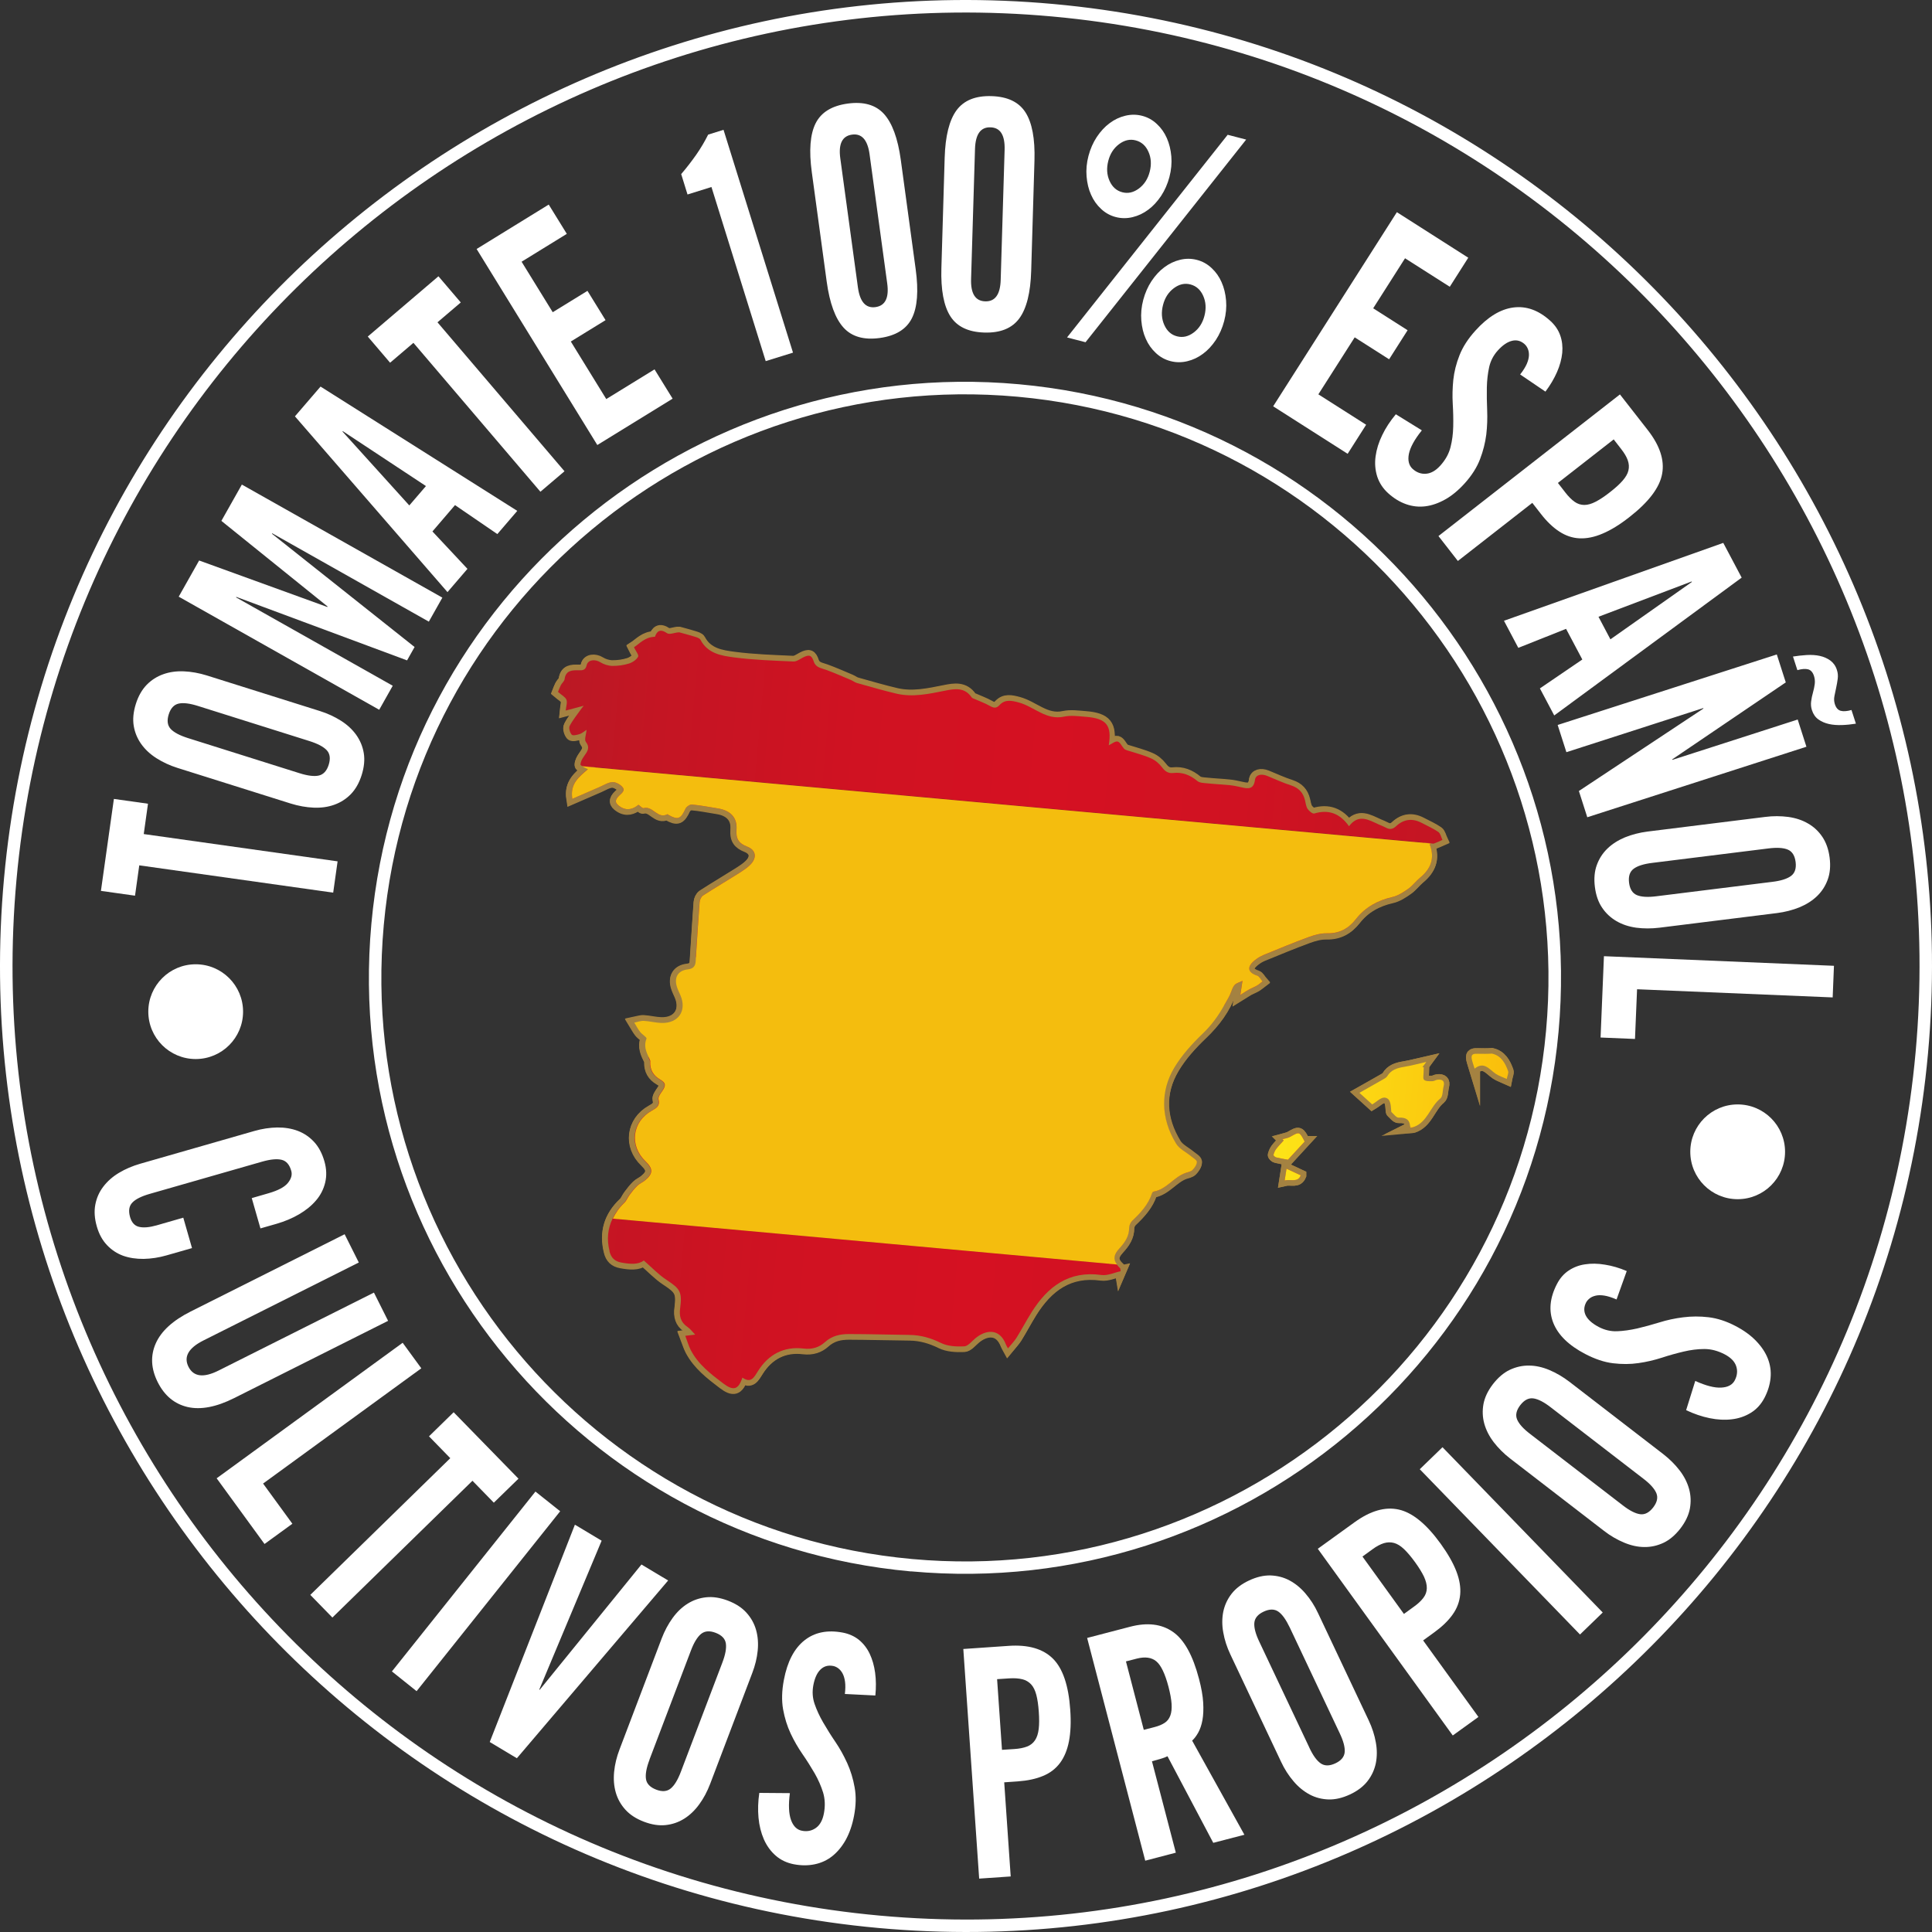
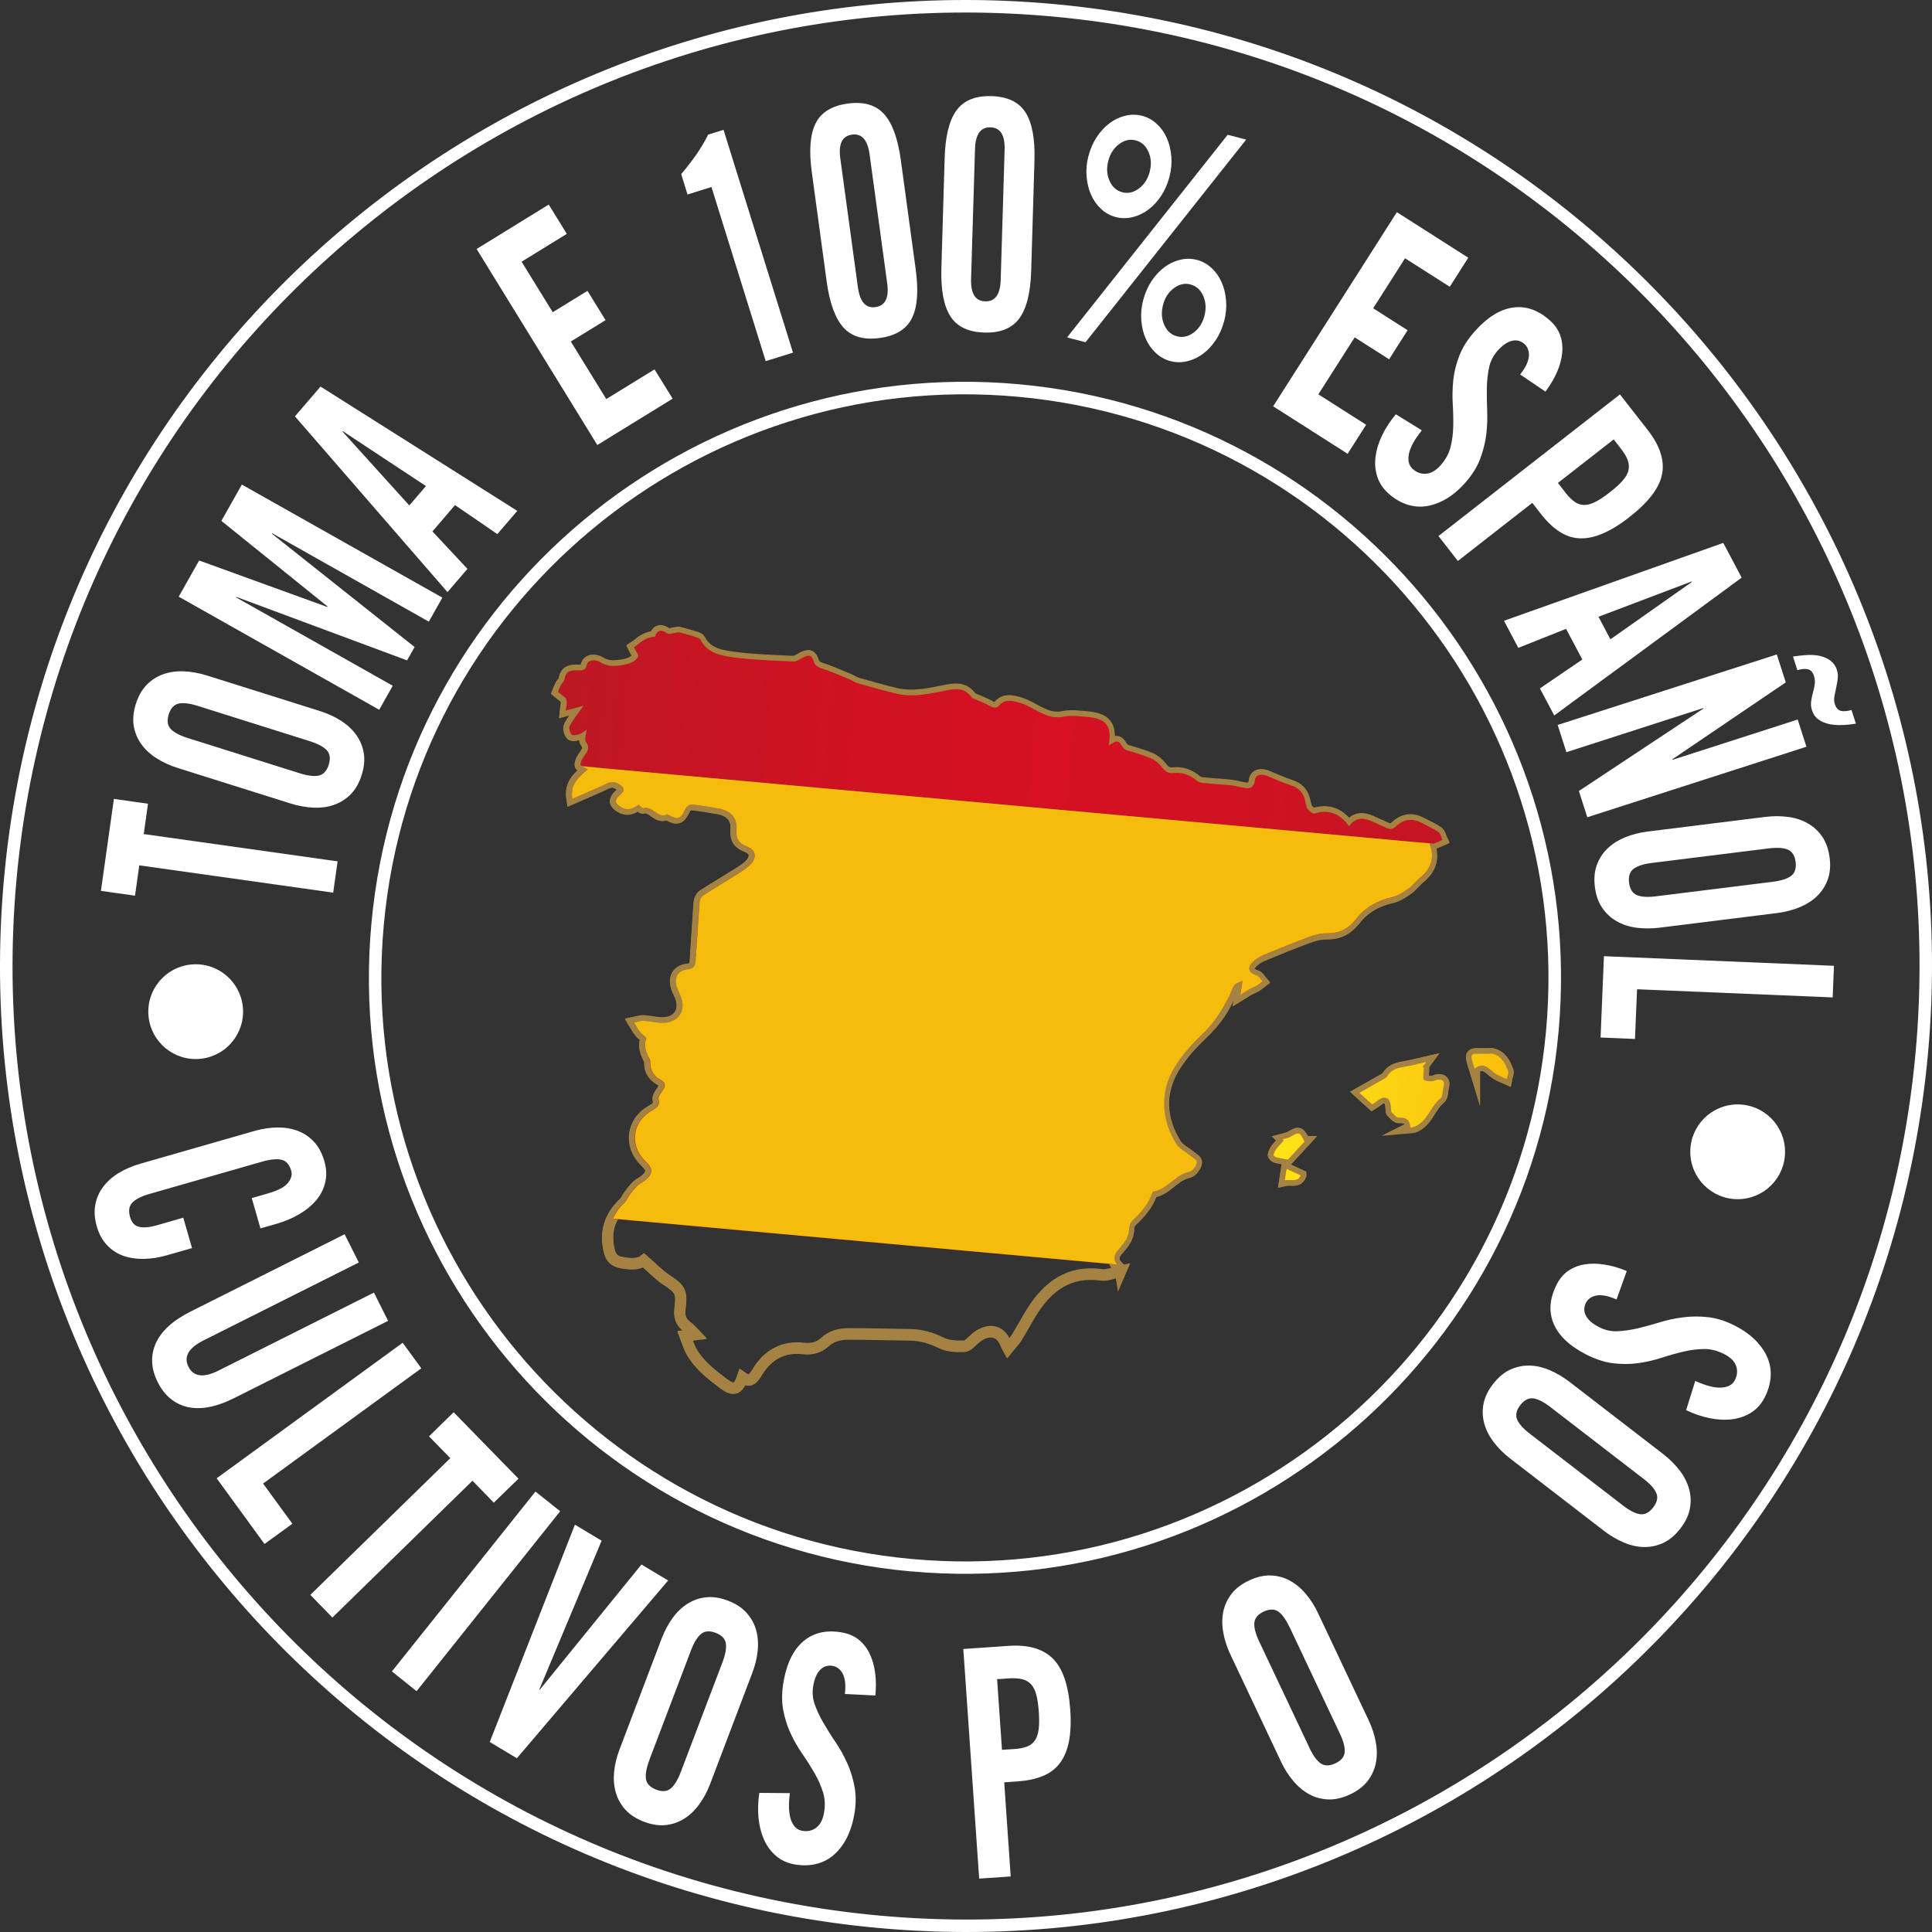
<svg xmlns="http://www.w3.org/2000/svg" xmlns:xlink="http://www.w3.org/1999/xlink" id="Capa_2" viewBox="0 0 241.39 241.39">
  <rect x="0" y="0" width="241.39" height="241.39" fill="#333333" stroke="none" />
  <defs>
    <style>
      .cls-1 {
        fill: #fff;
      }

      .cls-2 {
        fill: url(#Degradado_sin_nombre_3-3);
      }

      .cls-3 {
        fill: none;
        stroke: #a48241;
        stroke-miterlimit: 10;
        stroke-width: 1.38px;
      }

      .cls-4 {
        fill: url(#Degradado_sin_nombre_2-4);
      }

      .cls-5 {
        fill: url(#Degradado_sin_nombre_3-5);
      }

      .cls-6 {
        fill: url(#Degradado_sin_nombre_3-2);
      }

      .cls-7 {
        fill: url(#Degradado_sin_nombre_2);
      }

      .cls-8 {
        fill: url(#Degradado_sin_nombre_3-6);
      }

      .cls-9 {
        fill: url(#Degradado_sin_nombre_2-5);
      }

      .cls-10 {
        fill: url(#Degradado_sin_nombre_3);
      }

      .cls-11 {
        fill: url(#Degradado_sin_nombre_3-7);
      }

      .cls-12 {
        fill: url(#Degradado_sin_nombre_2-3);
      }

      .cls-13 {
        fill: url(#Degradado_sin_nombre_3-4);
      }

      .cls-14 {
        fill: url(#Degradado_sin_nombre_2-2);
      }

      .cls-15 {
        fill: #f4bd0e;
      }
    </style>
    <linearGradient id="Degradado_sin_nombre_3" data-name="Degradado sin nombre 3" x1="24.09" y1="106.26" x2="165.08" y2="106.26" gradientTransform="translate(47 -22.2) rotate(5.19)" gradientUnits="userSpaceOnUse">
      <stop offset="0" stop-color="#b41b25" />
      <stop offset=".15" stop-color="#c41523" />
      <stop offset=".33" stop-color="#d01222" />
      <stop offset=".5" stop-color="#d51122" />
      <stop offset=".67" stop-color="#d01222" />
      <stop offset=".85" stop-color="#c41523" />
      <stop offset="1" stop-color="#b41b25" />
    </linearGradient>
    <linearGradient id="Degradado_sin_nombre_3-2" data-name="Degradado sin nombre 3" x1="20.46" y1="180.95" x2="161.46" y2="180.95" xlink:href="#Degradado_sin_nombre_3" />
    <linearGradient id="Degradado_sin_nombre_3-3" data-name="Degradado sin nombre 3" x1="24.09" y1="126.37" x2="165.08" y2="126.37" xlink:href="#Degradado_sin_nombre_3" />
    <linearGradient id="Degradado_sin_nombre_3-4" data-name="Degradado sin nombre 3" x1="20.46" y1="160.84" x2="161.46" y2="160.84" xlink:href="#Degradado_sin_nombre_3" />
    <linearGradient id="Degradado_sin_nombre_2" data-name="Degradado sin nombre 2" x1="22.81" y1="146.48" x2="163.81" y2="146.48" gradientTransform="translate(47 -22.2) rotate(5.19)" gradientUnits="userSpaceOnUse">
      <stop offset="0" stop-color="#ffcc07" />
      <stop offset=".31" stop-color="#f9b006" />
      <stop offset=".55" stop-color="#fcda14" />
      <stop offset=".67" stop-color="#feeb1a" />
      <stop offset=".76" stop-color="#fde016" />
      <stop offset=".91" stop-color="#fac40d" />
      <stop offset="1" stop-color="#f9b006" />
    </linearGradient>
    <linearGradient id="Degradado_sin_nombre_3-5" data-name="Degradado sin nombre 3" x1="20.46" y1="150.65" x2="161.46" y2="150.65" xlink:href="#Degradado_sin_nombre_3" />
    <linearGradient id="Degradado_sin_nombre_2-2" data-name="Degradado sin nombre 2" x1="22.81" y1="150.65" x2="163.81" y2="150.65" xlink:href="#Degradado_sin_nombre_2" />
    <linearGradient id="Degradado_sin_nombre_2-3" data-name="Degradado sin nombre 2" x1="22.81" y1="142.08" x2="163.81" y2="142.08" xlink:href="#Degradado_sin_nombre_2" />
    <linearGradient id="Degradado_sin_nombre_3-6" data-name="Degradado sin nombre 3" x1="20.46" y1="154.4" x2="161.46" y2="154.4" xlink:href="#Degradado_sin_nombre_3" />
    <linearGradient id="Degradado_sin_nombre_2-4" data-name="Degradado sin nombre 2" x1="22.81" y1="154.4" x2="163.81" y2="154.4" xlink:href="#Degradado_sin_nombre_2" />
    <linearGradient id="Degradado_sin_nombre_3-7" data-name="Degradado sin nombre 3" x1="20.46" y1="157.98" x2="161.46" y2="157.98" xlink:href="#Degradado_sin_nombre_3" />
    <linearGradient id="Degradado_sin_nombre_2-5" data-name="Degradado sin nombre 2" x1="22.81" y1="157.98" x2="163.81" y2="157.98" xlink:href="#Degradado_sin_nombre_2" />
  </defs>
  <g id="Capa_1-2" data-name="Capa_1">
    <g>
      <circle class="cls-1" cx="24.45" cy="126.4" r="5.92" />
      <circle class="cls-1" cx="217.11" cy="143.91" r="5.92" />
      <path class="cls-1" d="M113.82,196.34c-40.89-3.72-71.14-40.01-67.42-80.91,3.72-40.89,40.01-71.14,80.91-67.42,40.89,3.72,71.14,40.01,67.42,80.9-3.72,40.89-40.01,71.14-80.9,67.42ZM127.16,49.57c-40.04-3.64-75.57,25.97-79.21,66.01-3.64,40.04,25.97,75.57,66.01,79.21,40.04,3.64,75.57-25.97,79.21-66.01,3.64-40.04-25.97-75.57-66.01-79.21Z" />
      <path class="cls-1" d="M109.77,240.89C43.49,234.87-5.52,176.05.5,109.77,6.53,43.49,65.35-5.52,131.62.5c66.28,6.03,115.29,64.85,109.27,131.12-6.03,66.28-64.85,115.29-131.12,109.27ZM131.48,2.06C66.06-3.89,8,44.49,2.06,109.91c-5.95,65.42,42.44,123.48,107.85,129.43,65.42,5.95,123.48-42.44,129.43-107.85C245.28,66.06,196.9,8,131.48,2.06Z" />
      <g>
        <path class="cls-1" d="M17.4,108.12l-.53,3.79-4.26-.6,1.62-11.49,4.26.6-.53,3.79,24.22,3.41-.55,3.91-24.22-3.41Z" />
        <path class="cls-1" d="M22.19,95.95c-.96-.3-1.84-.71-2.63-1.21-.79-.5-1.42-1.09-1.91-1.77-.48-.68-.8-1.43-.94-2.27-.14-.83-.05-1.75.26-2.74.31-.99.77-1.79,1.36-2.4.59-.6,1.28-1.04,2.07-1.32.78-.28,1.64-.4,2.58-.36.93.04,1.88.21,2.85.51l14.14,4.45c.96.3,1.84.71,2.63,1.21.79.5,1.42,1.09,1.91,1.77.48.68.8,1.43.94,2.27.14.83.05,1.75-.26,2.74-.31.99-.77,1.79-1.36,2.4-.59.6-1.28,1.04-2.07,1.32-.78.28-1.64.4-2.58.36-.93-.04-1.88-.21-2.85-.51l-14.14-4.45ZM37.4,96.6c1.04.33,1.85.43,2.43.3.58-.13,1-.58,1.24-1.35.24-.77.16-1.37-.24-1.81-.41-.44-1.13-.82-2.17-1.15l-13.91-4.38c-1.04-.33-1.85-.43-2.43-.3-.58.13-1,.58-1.24,1.35-.24.77-.16,1.37.24,1.81.41.44,1.13.82,2.17,1.15l13.91,4.38Z" />
        <path class="cls-1" d="M30.21,60.54l25.06,14.13-1.69,3-19.57-11.04-.03.06,17.82,14.15-.94,1.67-21.33-7.93-.03.06,19.57,11.04-1.69,3-25.05-14.13,2.55-4.52,16.02,5.81.03-.06-13.27-10.7,2.55-4.52Z" />
        <path class="cls-1" d="M58.4,71.08l-2.49,2.9-19.06-21.96,3.2-3.72,24.58,15.53-2.49,2.9-5.29-3.62-2.82,3.29,4.38,4.68ZM51.14,63.15l2.08-2.42-10.39-6.86-.04.05,8.35,9.23Z" />
-         <path class="cls-1" d="M51.65,42.84l-2.91,2.48-2.79-3.27,8.83-7.53,2.79,3.27-2.91,2.48,15.87,18.61-3.01,2.56-15.87-18.61Z" />
        <path class="cls-1" d="M74.63,55.6l-15.08-24.49,9.01-5.55,2.26,3.66-5.65,3.48,3.89,6.31,4.34-2.67,2.26,3.66-4.34,2.67,4.43,7.19,6.03-3.71,2.26,3.66-9.39,5.78Z" />
        <path class="cls-1" d="M88.88,23.37l-2.98.93-.79-2.55c.69-.8,1.31-1.61,1.88-2.42.57-.82,1.06-1.65,1.49-2.51l1.92-.6,8.68,27.84-3.41,1.06-6.78-21.76Z" />
        <path class="cls-1" d="M101.43,21.52c-.37-2.71-.21-4.75.48-6.12.69-1.37,2.03-2.19,4.01-2.46,1.98-.27,3.49.16,4.52,1.29,1.03,1.13,1.74,3.05,2.11,5.76l1.86,13.66c.37,2.71.21,4.75-.48,6.12-.69,1.37-2.03,2.19-4.01,2.46-1.98.27-3.49-.16-4.52-1.29-1.03-1.13-1.74-3.05-2.11-5.76l-1.86-13.66ZM108.65,19.29c-.25-1.82-.98-2.64-2.2-2.47-1.22.17-1.71,1.16-1.46,2.97l2.2,16.11c.25,1.82.98,2.64,2.2,2.47,1.22-.17,1.71-1.16,1.46-2.97l-2.2-16.1Z" />
        <path class="cls-1" d="M118.03,19.72c.08-2.73.58-4.72,1.49-5.95.91-1.23,2.36-1.82,4.36-1.76,2,.06,3.41.73,4.24,2.02.83,1.29,1.21,3.3,1.13,6.03l-.41,13.78c-.08,2.73-.58,4.72-1.49,5.95-.91,1.23-2.36,1.82-4.36,1.76-2-.06-3.41-.73-4.24-2.02-.83-1.29-1.21-3.3-1.13-6.03l.41-13.78ZM125.52,18.71c.05-1.83-.53-2.77-1.77-2.8-1.23-.04-1.87.86-1.93,2.69l-.49,16.25c-.06,1.83.53,2.77,1.77,2.8,1.23.04,1.88-.86,1.93-2.69l.49-16.25Z" />
        <path class="cls-1" d="M155.7,17.44l-20.07,25.32-2.31-.6,20.07-25.32,2.31.6ZM136,19.47c.23-.87.58-1.66,1.04-2.36.47-.7,1-1.28,1.6-1.72.6-.45,1.25-.76,1.96-.93s1.41-.17,2.1.01c.7.18,1.31.52,1.84,1.02.53.49.95,1.08,1.25,1.77.3.68.49,1.45.56,2.29.07.84-.01,1.7-.24,2.57-.23.87-.58,1.66-1.04,2.36-.47.7-1,1.28-1.6,1.72-.6.45-1.25.76-1.96.93-.7.17-1.41.17-2.1-.01-.7-.18-1.31-.52-1.84-1.02-.53-.49-.95-1.08-1.25-1.77-.31-.68-.49-1.45-.56-2.29-.07-.84.01-1.7.24-2.57ZM138.47,20.11c-.23.9-.18,1.73.16,2.49.34.76.87,1.23,1.59,1.42.72.19,1.41.03,2.08-.47.67-.5,1.12-1.2,1.35-2.1.23-.9.18-1.73-.16-2.49-.34-.76-.87-1.23-1.59-1.42-.72-.19-1.41-.03-2.08.47-.67.5-1.12,1.2-1.35,2.1ZM142.84,37.47c.23-.87.58-1.66,1.04-2.36.47-.7,1-1.28,1.6-1.72.6-.45,1.25-.76,1.96-.93.7-.17,1.4-.17,2.1.01.7.18,1.31.52,1.84,1.02.53.49.95,1.08,1.25,1.77.3.68.49,1.44.56,2.29.07.84-.01,1.7-.24,2.57-.23.87-.58,1.66-1.04,2.36-.47.7-1,1.28-1.6,1.72-.6.45-1.25.76-1.96.93-.7.17-1.41.17-2.1-.01-.7-.18-1.31-.52-1.84-1.02-.53-.49-.95-1.08-1.25-1.77-.31-.68-.49-1.45-.56-2.29-.07-.84.01-1.7.24-2.57ZM145.31,38.11c-.23.9-.18,1.73.16,2.49.34.76.87,1.24,1.59,1.42.72.19,1.41.03,2.08-.47.67-.5,1.12-1.2,1.35-2.1.23-.9.18-1.73-.16-2.49-.34-.76-.87-1.23-1.59-1.42-.72-.19-1.41-.03-2.08.47-.67.5-1.12,1.2-1.35,2.1Z" />
        <path class="cls-1" d="M159.07,50.77l15.46-24.26,8.92,5.69-2.31,3.63-5.59-3.56-3.98,6.25,4.3,2.74-2.31,3.63-4.3-2.74-4.54,7.12,5.97,3.8-2.31,3.63-9.3-5.93Z" />
        <path class="cls-1" d="M189.93,46.79c.38-.48.65-.92.83-1.32.17-.4.26-.75.27-1.07.01-.31-.04-.59-.14-.82-.1-.24-.23-.42-.39-.57-.47-.43-1-.57-1.58-.43-.58.14-1.17.54-1.78,1.21-.55.61-.91,1.31-1.08,2.08-.17.78-.27,1.62-.29,2.53-.02.91,0,1.86.04,2.86s.01,2-.11,3.03c-.13,1.03-.39,2.06-.78,3.08-.39,1.02-1.02,2.02-1.89,2.99-.8.89-1.62,1.57-2.46,2.04-.84.47-1.67.76-2.49.86-.82.1-1.62.01-2.41-.27-.79-.28-1.52-.73-2.2-1.34-.68-.61-1.14-1.32-1.4-2.12-.25-.8-.32-1.64-.2-2.51.12-.88.39-1.76.83-2.66.43-.9,1-1.76,1.7-2.6l3.25,2.01c-.92,1.14-1.45,2.12-1.62,2.94-.16.82,0,1.44.46,1.87.51.46,1.07.66,1.69.61.62-.05,1.21-.39,1.78-1.02.64-.71,1.06-1.47,1.27-2.29.21-.82.32-1.68.34-2.59.02-.91,0-1.86-.06-2.84-.06-.98-.03-1.98.07-2.99.11-1.01.36-2.03.77-3.06.4-1.03,1.06-2.06,1.99-3.09,1.55-1.72,3.13-2.68,4.74-2.89,1.62-.21,3.15.34,4.6,1.65.6.54,1.02,1.15,1.26,1.84.24.68.32,1.41.25,2.18-.08.77-.29,1.57-.65,2.39-.36.82-.84,1.64-1.45,2.45l-3.14-2.13Z" />
        <path class="cls-1" d="M179.72,66.98l22.68-17.7,3.49,4.47c1.5,1.93,2.1,3.75,1.78,5.46-.31,1.71-1.67,3.51-4.08,5.39-1.21.95-2.33,1.64-3.36,2.07-1.02.44-1.98.63-2.88.59-.89-.04-1.74-.33-2.53-.85-.8-.52-1.57-1.26-2.31-2.22l-1.06-1.36-9.3,7.26-2.43-3.12ZM194.65,60.34l.94,1.21c.39.5.77.88,1.15,1.15.37.26.78.39,1.21.39.44,0,.91-.14,1.43-.41.52-.27,1.11-.66,1.78-1.19.67-.52,1.2-1,1.58-1.44.38-.44.63-.86.72-1.27.1-.41.07-.84-.08-1.27-.15-.43-.43-.9-.82-1.4l-.94-1.21-6.97,5.44Z" />
        <path class="cls-1" d="M189.7,80.94l-1.79-3.38,27.4-9.73,2.3,4.34-23.42,17.22-1.79-3.38,5.3-3.61-2.03-3.83-5.96,2.37ZM199.72,77.06l1.49,2.82,10.18-7.17-.03-.06-11.64,4.41Z" />
        <path class="cls-1" d="M194.62,90.58l27.38-8.81,1.12,3.49-14.19,9.62.02.06,15.66-5.04,1.09,3.4-27.38,8.81-1.05-3.28,15.56-10.3-.02-.06-17.1,5.51-1.09-3.4ZM231.86,90.42c-.56.09-1.13.15-1.72.17-.59.02-1.14-.02-1.63-.13-.49-.11-.93-.3-1.31-.57-.38-.27-.65-.66-.81-1.16-.12-.36-.15-.73-.1-1.1.05-.37.12-.74.23-1.11.1-.37.18-.72.22-1.06.04-.34.01-.67-.09-.99-.15-.47-.39-.74-.73-.84-.34-.09-.79-.06-1.35.1l-.55-1.7c.56-.09,1.13-.15,1.72-.19.59-.03,1.13,0,1.63.11.5.11.93.3,1.32.58.38.28.66.67.82,1.18.12.36.15.73.1,1.1-.05.37-.11.74-.19,1.1-.08.36-.15.71-.22,1.06-.07.35-.05.68.05,1,.15.47.39.74.73.84.34.09.79.06,1.35-.1l.55,1.7Z" />
        <path class="cls-1" d="M220.54,102.07c1-.13,1.97-.12,2.89,0,.93.13,1.75.4,2.47.82.72.41,1.32.97,1.79,1.67.47.7.78,1.57.91,2.6.13,1.03.05,1.95-.24,2.74-.29.8-.73,1.48-1.33,2.06-.6.58-1.33,1.04-2.19,1.4-.87.35-1.8.59-2.8.72l-14.71,1.83c-1,.12-1.97.12-2.89,0-.93-.13-1.75-.4-2.47-.82s-1.32-.97-1.79-1.67c-.48-.7-.78-1.57-.91-2.6-.13-1.03-.05-1.95.24-2.74.29-.8.73-1.48,1.33-2.06.6-.58,1.33-1.04,2.19-1.4.87-.35,1.8-.59,2.8-.72l14.71-1.83ZM206.45,107.81c-1.08.13-1.86.38-2.34.74-.48.36-.67.94-.57,1.74.1.8.43,1.32.98,1.55.55.23,1.37.28,2.45.14l14.47-1.8c1.08-.13,1.86-.38,2.34-.74s.67-.94.57-1.74c-.1-.8-.43-1.32-.98-1.55-.55-.23-1.37-.28-2.45-.14l-14.47,1.8Z" />
        <path class="cls-1" d="M200.4,119.47l28.74,1.2-.16,3.95-24.44-1.02-.26,6.21-4.3-.18.42-10.16Z" />
      </g>
      <g>
        <path class="cls-1" d="M31.44,149.7l2.14-.62c1.17-.34,1.97-.76,2.39-1.28.42-.52.56-1.02.42-1.51-.22-.78-.62-1.24-1.2-1.38-.58-.14-1.39-.07-2.44.23l-14.02,4.02c-1.05.3-1.78.66-2.19,1.09-.42.43-.51,1.03-.29,1.81.2.69.58,1.11,1.14,1.23.56.13,1.29.06,2.18-.19l3.33-.96,1.09,3.8-3.18.91c-.97.28-1.92.42-2.86.44-.94.01-1.79-.12-2.56-.39-.77-.28-1.44-.72-2.02-1.33-.58-.61-1-1.38-1.27-2.32-.29-1-.35-1.92-.19-2.75.16-.83.49-1.58,1-2.24.5-.66,1.15-1.24,1.95-1.72.8-.48,1.69-.86,2.66-1.14l14.25-4.09c.97-.28,1.92-.42,2.86-.44.93-.01,1.79.13,2.57.42.78.3,1.45.75,2.03,1.37s1.01,1.43,1.3,2.43c.27.94.3,1.82.1,2.66-.2.83-.58,1.58-1.14,2.23-.56.66-1.26,1.23-2.11,1.73-.85.5-1.79.89-2.81,1.19l-2.03.58-1.09-3.8Z" />
        <path class="cls-1" d="M43.06,154.21l1.77,3.53-19.41,9.74c-1.87.94-2.5,2.04-1.87,3.29.63,1.25,1.88,1.41,3.76.47l19.41-9.74,1.77,3.53-19.23,9.65c-2.23,1.12-4.17,1.49-5.81,1.12-1.64-.38-2.89-1.41-3.74-3.1-.85-1.69-.93-3.31-.25-4.85.68-1.54,2.14-2.87,4.37-3.99l19.23-9.65Z" />
        <path class="cls-1" d="M27.06,184.71l23.25-16.94,2.33,3.19-19.77,14.4,3.66,5.02-3.48,2.53-5.99-8.22Z" />
        <path class="cls-1" d="M56.27,182.2l-2.67-2.74,3.08-3.01,8.1,8.3-3.08,3-2.67-2.74-17.5,17.09-2.76-2.83,17.5-17.09Z" />
        <path class="cls-1" d="M48.96,208.84l17.94-22.48,3.09,2.46-17.94,22.48-3.09-2.47Z" />
        <path class="cls-1" d="M80.14,195.47l3.34,2-18.9,22.21-3.39-2.03,10.64-27.15,3.34,2-7.79,18.6.05.03,12.71-15.65Z" />
-         <path class="cls-1" d="M82.67,204.72c.36-.94.81-1.79,1.36-2.55.55-.76,1.17-1.36,1.88-1.8.7-.44,1.47-.71,2.32-.8.84-.09,1.75.05,2.72.42.97.37,1.74.87,2.31,1.5.57.63.97,1.34,1.2,2.14.23.8.3,1.66.21,2.59-.09.93-.32,1.87-.68,2.81l-5.26,13.85c-.36.94-.81,1.8-1.36,2.55-.55.76-1.18,1.36-1.88,1.8-.7.44-1.47.71-2.32.8-.84.09-1.75-.05-2.72-.42-.97-.37-1.74-.87-2.31-1.5-.57-.63-.97-1.34-1.2-2.14-.23-.8-.3-1.66-.21-2.59.09-.93.32-1.87.68-2.81l5.26-13.85ZM81.15,219.87c-.39,1.02-.53,1.82-.44,2.41.09.59.52,1.03,1.27,1.32.75.29,1.36.24,1.82-.14.46-.38.89-1.08,1.27-2.09l5.18-13.63c.39-1.02.53-1.82.44-2.41-.09-.59-.52-1.03-1.27-1.32-.76-.29-1.36-.24-1.83.14-.46.38-.89,1.08-1.27,2.09l-5.18,13.63Z" />
+         <path class="cls-1" d="M82.67,204.72c.36-.94.81-1.79,1.36-2.55.55-.76,1.17-1.36,1.88-1.8.7-.44,1.47-.71,2.32-.8.84-.09,1.75.05,2.72.42.97.37,1.74.87,2.31,1.5.57.63.97,1.34,1.2,2.14.23.8.3,1.66.21,2.59-.09.93-.32,1.87-.68,2.81l-5.26,13.85c-.36.94-.81,1.8-1.36,2.55-.55.76-1.18,1.36-1.88,1.8-.7.44-1.47.71-2.32.8-.84.09-1.75-.05-2.72-.42-.97-.37-1.74-.87-2.31-1.5-.57-.63-.97-1.34-1.2-2.14-.23-.8-.3-1.66-.21-2.59.09-.93.32-1.87.68-2.81ZM81.15,219.87c-.39,1.02-.53,1.82-.44,2.41.09.59.52,1.03,1.27,1.32.75.29,1.36.24,1.82-.14.46-.38.89-1.08,1.27-2.09l5.18-13.63c.39-1.02.53-1.82.44-2.41-.09-.59-.52-1.03-1.27-1.32-.76-.29-1.36-.24-1.83.14-.46.38-.89,1.08-1.27,2.09l-5.18,13.63Z" />
        <path class="cls-1" d="M105.56,211.67c.07-.61.08-1.13.02-1.56s-.17-.78-.32-1.05c-.15-.27-.34-.48-.54-.63-.21-.15-.42-.24-.63-.28-.63-.12-1.15.03-1.58.45-.43.42-.72,1.07-.89,1.96-.15.81-.1,1.59.16,2.34.26.75.61,1.52,1.07,2.31.46.79.96,1.6,1.52,2.42.56.82,1.05,1.71,1.48,2.65.43.95.74,1.96.93,3.04.2,1.08.17,2.26-.07,3.53-.22,1.17-.57,2.18-1.04,3.03-.47.84-1.04,1.52-1.68,2.03s-1.38.85-2.2,1.02c-.82.17-1.68.17-2.58,0-.9-.17-1.66-.53-2.29-1.08-.63-.55-1.12-1.23-1.48-2.04-.35-.81-.58-1.71-.67-2.7-.09-.99-.06-2.02.1-3.1l3.82.03c-.19,1.45-.14,2.57.14,3.35.28.78.74,1.23,1.37,1.35.67.13,1.25,0,1.75-.36.5-.36.83-.96.99-1.8.18-.94.14-1.81-.1-2.62-.25-.8-.6-1.6-1.05-2.39-.46-.79-.96-1.59-1.52-2.4-.56-.81-1.06-1.67-1.49-2.59-.43-.92-.74-1.92-.94-3.02-.19-1.09-.16-2.31.1-3.67.43-2.27,1.28-3.91,2.56-4.93s2.87-1.34,4.79-.98c.79.15,1.47.46,2.03.91.56.46,1.01,1.04,1.34,1.73.33.7.56,1.49.68,2.38.12.89.13,1.84.03,2.84l-3.79-.19Z" />
        <path class="cls-1" d="M122.34,234.72l-1.98-28.69,5.66-.39c2.44-.17,4.28.36,5.52,1.58,1.24,1.22,1.97,3.35,2.18,6.4.11,1.54.05,2.85-.16,3.94-.21,1.09-.59,2-1.12,2.71-.54.72-1.24,1.26-2.12,1.62-.88.37-1.92.59-3.13.68l-1.72.12.81,11.76-3.94.27ZM125.2,218.63l1.53-.1c.64-.04,1.17-.15,1.59-.31s.76-.43,1-.79c.24-.36.39-.83.46-1.41.07-.58.07-1.29.01-2.14-.06-.85-.16-1.55-.31-2.12-.15-.56-.36-1-.65-1.31-.29-.31-.65-.53-1.1-.64s-.99-.15-1.62-.11l-1.53.1.61,8.82Z" />
-         <path class="cls-1" d="M146.91,231.48l-3.82,1-7.26-27.83,5.37-1.4c2.14-.56,3.92-.35,5.33.63,1.42.97,2.51,2.94,3.28,5.89.3,1.13.47,2.12.52,2.95.05.84.02,1.56-.09,2.18-.11.62-.29,1.14-.52,1.56s-.49.76-.77,1.02l6.53,11.76-3.89,1.01-5.72-10.82c-.23.12-.53.23-.88.33-.36.11-.71.21-1.06.3l2.98,11.41ZM142.91,216.13l1.36-.35c.51-.13.93-.31,1.26-.53.33-.22.56-.53.7-.92.14-.39.19-.88.15-1.46-.04-.58-.17-1.28-.38-2.1-.43-1.64-.94-2.71-1.53-3.2-.59-.49-1.4-.6-2.43-.34l-1.36.35,2.23,8.56Z" />
        <path class="cls-1" d="M153.73,206.72c-.43-.91-.73-1.83-.89-2.75-.17-.92-.16-1.79,0-2.6.17-.81.51-1.56,1.03-2.23.52-.67,1.25-1.23,2.19-1.67.94-.44,1.83-.65,2.68-.63.85.03,1.64.23,2.37.62.73.39,1.41.94,2.01,1.65.61.71,1.13,1.52,1.56,2.44l6.33,13.4c.43.91.73,1.83.89,2.75.17.92.16,1.79,0,2.6-.17.81-.51,1.56-1.03,2.23-.52.67-1.25,1.23-2.19,1.67-.94.44-1.84.65-2.68.63-.85-.03-1.64-.23-2.37-.62-.73-.39-1.41-.94-2.01-1.65-.61-.71-1.13-1.52-1.56-2.44l-6.33-13.4ZM163.58,218.33c.46.99.94,1.65,1.43,1.99.49.34,1.1.34,1.83,0,.73-.34,1.12-.81,1.17-1.41.05-.6-.16-1.39-.63-2.37l-6.23-13.19c-.47-.98-.94-1.65-1.43-1.99-.49-.34-1.1-.34-1.83,0-.73.34-1.12.81-1.17,1.41-.05.6.16,1.39.63,2.37l6.23,13.18Z" />
-         <path class="cls-1" d="M181.5,216.82l-16.85-23.31,4.6-3.32c1.98-1.43,3.82-1.96,5.52-1.58,1.7.38,3.45,1.8,5.24,4.28.9,1.25,1.55,2.39,1.95,3.43.4,1.04.56,2.01.48,2.9-.08.89-.39,1.73-.94,2.5-.55.78-1.32,1.52-2.3,2.23l-1.39,1.01,6.91,9.56-3.2,2.31ZM175.41,201.65l1.24-.9c.52-.37.91-.74,1.19-1.11.28-.36.42-.76.43-1.2.01-.44-.11-.91-.35-1.44-.25-.52-.62-1.13-1.12-1.82-.5-.69-.96-1.23-1.38-1.63-.42-.4-.84-.66-1.25-.77-.41-.11-.83-.1-1.27.03-.44.14-.92.39-1.43.77l-1.24.9,5.18,7.17Z" />
-         <path class="cls-1" d="M197.41,204.22l-20.02-20.65,2.84-2.75,20.02,20.65-2.84,2.75Z" />
        <path class="cls-1" d="M188.68,182.23c-.8-.62-1.48-1.3-2.05-2.04-.57-.75-.96-1.52-1.18-2.32-.22-.8-.25-1.62-.1-2.45.16-.83.55-1.66,1.19-2.49.64-.82,1.34-1.42,2.1-1.78.77-.36,1.56-.54,2.39-.53.83,0,1.68.19,2.54.55.86.36,1.7.85,2.5,1.46l11.74,9.05c.8.62,1.48,1.3,2.05,2.04.57.74.96,1.52,1.18,2.32.22.8.25,1.62.1,2.45-.16.83-.55,1.66-1.19,2.49-.64.82-1.34,1.42-2.1,1.78-.77.36-1.56.54-2.39.53-.83,0-1.68-.19-2.54-.55-.86-.36-1.7-.84-2.5-1.46l-11.74-9.05ZM202.74,188.07c.86.67,1.59,1.04,2.18,1.12.59.08,1.13-.2,1.63-.84.49-.64.63-1.23.4-1.79-.23-.55-.77-1.16-1.64-1.82l-11.55-8.9c-.86-.67-1.59-1.04-2.18-1.12-.59-.08-1.13.2-1.63.84-.49.64-.63,1.24-.4,1.79.23.55.77,1.16,1.64,1.82l11.55,8.9Z" />
        <path class="cls-1" d="M201.96,162.35c-.56-.24-1.06-.4-1.48-.47-.43-.07-.8-.07-1.1,0-.31.07-.56.18-.76.34-.2.16-.35.33-.45.52-.29.56-.3,1.11-.03,1.64.28.53.82,1,1.62,1.42.73.38,1.49.56,2.29.53.79-.03,1.63-.15,2.52-.35.89-.21,1.81-.46,2.75-.75.95-.3,1.94-.51,2.97-.64,1.03-.13,2.09-.14,3.18-.01,1.09.13,2.21.49,3.36,1.09,1.06.55,1.92,1.18,2.59,1.88.67.7,1.16,1.43,1.46,2.2.3.77.42,1.57.34,2.41-.08.83-.33,1.66-.75,2.47-.42.81-.99,1.44-1.7,1.88-.71.44-1.51.72-2.38.82-.88.11-1.81.06-2.78-.14-.98-.2-1.95-.53-2.94-1l1.14-3.65c1.33.6,2.42.88,3.25.83.83-.04,1.4-.35,1.69-.91.31-.6.37-1.2.17-1.78-.2-.59-.68-1.07-1.44-1.47-.85-.44-1.69-.66-2.53-.66-.84,0-1.71.11-2.59.32-.89.21-1.8.46-2.74.77-.94.3-1.91.53-2.91.67-1.01.15-2.06.15-3.16.02-1.1-.13-2.26-.52-3.49-1.16-2.05-1.07-3.37-2.36-3.98-3.87-.6-1.51-.45-3.14.45-4.87.37-.72.86-1.28,1.46-1.68.6-.4,1.28-.67,2.05-.78.76-.12,1.59-.11,2.48.04.89.14,1.8.4,2.73.8l-1.28,3.57Z" />
      </g>
      <g>
        <g>
          <path class="cls-3" d="M140.01,158.85c-.02-.12-.03-.23-.05-.35-.98-.91-1.04-1.52-.13-2.52.68-.74,1.21-1.5,1.21-2.56,0-.29.16-.66.37-.87,1.06-1,2.03-2.04,2.49-3.46.02-.08.11-.18.17-.19,1.63-.27,2.52-1.81,4-2.33.3-.11.67-.16.88-.37.27-.27.55-.68.55-1.02,0-.24-.46-.49-.74-.72-.62-.52-1.45-.9-1.85-1.56-1.88-3.08-2.1-6.34-.24-9.47.93-1.57,2.22-2.98,3.55-4.26,1.59-1.52,2.85-3.2,3.58-5.27.11-.3.23-.63.45-.85.22-.21.57-.29.95-.48-.1.68-.17,1.12-.27,1.76.52-.33.81-.53,1.11-.69.31-.17.65-.29.95-.47.25-.15.48-.35.71-.53-.22-.25-.39-.63-.66-.72-1.25-.41-1.36-1.16-.11-2.07.28-.21.6-.38.92-.52,1.86-.76,3.71-1.53,5.59-2.22.74-.27,1.55-.5,2.32-.48,1.57.03,2.69-.59,3.63-1.8,1.15-1.46,2.69-2.31,4.53-2.73.71-.16,1.38-.6,1.99-1.03.55-.39.96-.96,1.48-1.39,1.33-1.09,1.85-2.4,1.24-4.07-.02-.06.04-.15.07-.27.16.01.32.08.44.03.36-.13.7-.29,1.05-.45-.16-.34-.24-.8-.51-.99-.65-.45-1.39-.77-2.09-1.14-1.16-.61-2.24-.46-3.18.41-.45.43-.84.43-1.34.16-.26-.14-.54-.24-.81-.36-1.26-.56-2.52-1.4-3.74.21-1.15-1.62-2.56-2.12-4.34-1.59-.21.06-.65-.3-.83-.57-.2-.3-.24-.72-.34-1.09-.23-.94-.77-1.53-1.71-1.84-1.03-.33-2.02-.79-3.02-1.2-.74-.3-1.43-.14-1.52.5-.16,1.19-.83,1.13-1.68.93-.49-.11-.98-.22-1.48-.27-.93-.1-1.87-.13-2.8-.23-.43-.04-.95-.05-1.24-.29-.89-.74-1.85-1.13-3.01-1-.62.07-1.02-.2-1.4-.71-.36-.47-.86-.9-1.4-1.13-.95-.42-1.98-.67-2.97-.99-.14-.05-.29-.11-.38-.21-.27-.3-.48-.81-.8-.89-.31-.07-.72.29-1.11.47.41-2.5-.29-3.36-2.86-3.56-.91-.07-1.86-.21-2.73-.02-2.25.49-3.74-1.26-5.65-1.77-.9-.24-1.72-.42-2.4.32-.43.47-.76.36-1.23.1-.6-.34-1.25-.57-1.88-.85-.13-.06-.3-.1-.38-.21-.87-1.27-2.08-1.09-3.34-.83-2,.4-4.01.84-6.04.37-1.66-.39-3.3-.87-4.94-1.33-.28-.08-.52-.28-.79-.39-1.02-.43-2.04-.88-3.08-1.26-.6-.22-1.28-.27-1.53-1.02-.27-.82-.57-.92-1.36-.52-.39.2-.81.52-1.2.5-2.47-.11-4.95-.19-7.39-.51-1.6-.21-3.31-.47-4.22-2.2-.12-.23-.53-.33-.82-.42-.6-.19-1.21-.34-1.81-.51-.48-.03-1.2.33-1.52.11-.94-.64-1.3-.2-1.53.44-1.26.03-1.91.86-2.62,1.31.23.48.63.97.52,1.18-.21.38-.69.71-1.12.85-.67.21-1.39.31-2.09.3-.51-.01-1.08-.19-1.51-.46-.64-.4-1.55-.33-1.7.37-.14.64-.53.65-.96.64-.86-.02-1.65-.02-1.8,1.12-.03.26-.34.48-.47.74-.16.32-.28.66-.35.84.46.41.91.63,1.05.97.14.35-.04.83-.09,1.36.72-.19,1.38-.37,2.25-.6-.23.29-.32.39-.39.5-.47.67-1,1.31-1.37,2.03-.13.27.03.83.26,1.08.14.16.67.03.99-.07.28-.08.52-.31.87-.53-.06.61-.3,1.22-.1,1.49.57.74.2,1.21-.2,1.78-.23.32-.47.72-.46,1.09,0,.18.57.34.91.53-1.07.93-2.25,1.78-1.94,3.7,1.17-.51,2.26-.99,3.36-1.46.54-.23,1.07-.59,1.63-.63.41-.03.95.26,1.25.59.41.44-.05.78-.38,1.09-.59.56-.56.95.12,1.39.85.56,1.62.3,2.28-.24.26.17.5.47.65.42,1.15-.32,1.76,1.42,2.97.77.02-.01.09.06.14.09,1.17.66,1.53.5,2.11-.77.12-.26.55-.55.81-.53,1.08.1,2.15.31,3.22.48,1.59.25,2.47,1.13,2.35,2.67-.09,1.15.3,1.71,1.34,2.11,1.08.42,1.24,1.34.44,2.2-.43.46-1,.81-1.54,1.16-1.47.93-2.97,1.81-4.42,2.75-.23.15-.41.54-.43.84-.19,2.46-.33,4.93-.49,7.4-.04.6-.31.92-.99,1-1.22.14-1.72.99-1.36,2.16.11.36.29.71.44,1.06.83,1.94-.24,3.54-2.37,3.47-.73-.02-1.46-.22-2.19-.26-.4-.02-.8.14-1.2.22.24.39.45.8.73,1.16.24.31.86.69.8.83-.42,1.05.02,1.89.46,2.75.02.05,0,.12,0,.18-.03.97.39,1.69,1.23,2.18.74.43.76.75.25,1.49-.21.3-.51.72-.44.99.22.83-.27,1.1-.84,1.42-2.47,1.38-2.83,4.37-.78,6.33.97.93.95,1.55-.09,2.4-.3.24-.67.39-.94.65-.37.36-.69.77-1,1.19-.24.31-.37.71-.65.97-1.77,1.67-2.38,3.66-1.79,6.02.2.81.65,1.26,1.49,1.41,1.06.19,2.09.29,2.8-.26,1,.87,1.84,1.77,2.85,2.43,1.68,1.1,1.96,1.5,1.69,3.54-.13.95.05,1.74.9,2.32.34.23.6.58.98.97-.49.06-.79.09-1.24.15.25.66.42,1.26.7,1.79.93,1.78,2.48,2.97,4.04,4.15,1.29.98,1.9.81,2.41-.72,1.08.76,1.46-.04,1.95-.82,1.31-2.09,3.25-3.1,5.69-2.81,1.1.14,1.97-.16,2.67-.8.9-.81,1.91-1.02,3.01-1.02,2.54,0,5.07.08,7.61.11,1.38.02,2.63.38,3.89,1,.84.42,1.93.47,2.9.43.47-.02.93-.6,1.36-.97,1.24-1.07,3.05-1.43,3.88.77.04.11.11.21.24.45.39-.48.78-.87,1.07-1.33.65-1.05,1.23-2.15,1.88-3.2,2.01-3.2,4.65-5.2,8.71-4.64.77.11,1.6-.3,2.41-.47ZM176.23,140.88c.21-.01.28,0,.33-.02,1.79-.57,2.09-2.56,3.4-3.61.33-.26.28-1,.41-1.52.17-.65-.14-.89-.74-.83-.23.02-.45.19-.67.19-.35,0-.8.03-1.03-.17-.17-.15-.06-.62-.06-.96,0-.21.01-.41.02-.62h-.17c.16-.22.32-.43.49-.67-1,.23-1.89.47-2.79.62-.84.14-1.6.36-2.08,1.16-.12.21-.4.33-.62.46-.93.53-1.86,1.05-2.86,1.62.59.54,1.16,1.05,1.6,1.45.53-.31,1.08-.89,1.56-.85.75.08.75.93.81,1.58,0,.09,0,.21.06.25.28.25.59.69.87.67.92-.05,1.49.19,1.49,1.24ZM184.23,133.51c1.2-.97,1.86.12,2.69.68.37.25.81.38,1.33.62.08-.43.25-.75.17-.98-.36-1.01-.87-1.93-2.02-2.19-.56.04-1.14.03-1.72.02-.47-.01-.95-.03-.8.67.07.35.2.69.35,1.19ZM162.99,142.63c-.66-1.26-.65-1.25-1.79-.6-.29.17-.65.21-.98.3.05.05.11.1.16.16-.31.35-.65.68-.93,1.05-.17.22-.28.49-.35.76-.02.07.2.28.34.31.48.12.97.2,1.47.29.64-.7,1.34-1.46,2.09-2.27ZM162.52,146.85c-.63-.29-1.12-.52-1.78-.83-.07.43-.14.89-.23,1.48.81-.19,1.63.3,2.01-.64Z" />
          <path class="cls-3" d="M140.01,158.85c-.81.17-1.64.57-2.41.47-4.06-.56-6.7,1.44-8.71,4.64-.66,1.05-1.23,2.15-1.88,3.2-.29.46-.68.85-1.07,1.33-.13-.24-.2-.34-.24-.45-.82-2.2-2.64-1.84-3.88-.77-.43.37-.89.95-1.36.97-.97.04-2.06-.01-2.9-.43-1.26-.62-2.51-.98-3.89-1-2.54-.03-5.07-.1-7.61-.11-1.1,0-2.11.21-3.01,1.02-.7.64-1.57.93-2.67.8-2.43-.3-4.38.72-5.69,2.81-.49.77-.87,1.58-1.95.82-.51,1.53-1.12,1.7-2.41.72-1.55-1.18-3.1-2.37-4.04-4.15-.28-.53-.44-1.13-.7-1.79.45-.05.75-.09,1.24-.15-.38-.39-.64-.74-.98-.97-.85-.58-1.02-1.37-.9-2.32.27-2.04-.01-2.44-1.69-3.54-1.01-.66-1.85-1.57-2.85-2.43-.71.55-1.74.45-2.8.26-.84-.15-1.29-.6-1.49-1.41-.59-2.37.02-4.35,1.79-6.02.28-.26.41-.66.65-.97.31-.41.63-.83,1-1.19.27-.26.65-.41.94-.65,1.04-.85,1.06-1.47.09-2.4-2.05-1.96-1.69-4.95.78-6.33.57-.32,1.06-.59.84-1.42-.07-.28.24-.69.44-.99.51-.75.49-1.06-.25-1.49-.85-.49-1.26-1.21-1.23-2.18,0-.06.02-.13,0-.18-.44-.87-.88-1.71-.46-2.75.06-.14-.56-.52-.8-.83-.28-.36-.49-.77-.73-1.16.4-.08.81-.24,1.2-.22.73.04,1.46.24,2.19.26,2.13.07,3.21-1.53,2.37-3.47-.15-.35-.33-.7-.44-1.06-.36-1.17.14-2.02,1.36-2.16.68-.08.95-.4.99-1,.17-2.47.31-4.93.49-7.4.02-.29.2-.69.43-.84,1.46-.95,2.95-1.83,4.42-2.75.54-.34,1.11-.69,1.54-1.16.79-.85.63-1.77-.44-2.2-1.04-.41-1.43-.96-1.34-2.11.12-1.54-.76-2.43-2.35-2.67-1.07-.17-2.14-.39-3.22-.48-.26-.02-.7.27-.81.53-.58,1.27-.94,1.43-2.11.77-.05-.03-.12-.1-.14-.09-1.22.66-1.82-1.09-2.97-.77-.15.04-.39-.25-.65-.42-.66.54-1.43.8-2.28.24-.68-.44-.71-.84-.12-1.39.33-.31.79-.65.38-1.09-.3-.32-.84-.62-1.25-.59-.55.04-1.09.4-1.63.63-1.09.47-2.18.95-3.36,1.46-.31-1.91.87-2.77,1.94-3.7-.35-.19-.91-.35-.91-.53,0-.36.24-.76.46-1.09.4-.57.77-1.04.2-1.78-.2-.27.04-.88.1-1.49-.35.22-.59.44-.87.53-.32.1-.85.22-.99.07-.23-.25-.4-.82-.26-1.08.36-.72.9-1.36,1.37-2.03.07-.11.16-.21.39-.5-.88.23-1.53.41-2.25.6.05-.54.22-1.01.09-1.36-.13-.35-.59-.57-1.05-.97.07-.17.18-.52.35-.84.13-.26.44-.48.47-.74.15-1.15.94-1.14,1.8-1.12.42.01.82,0,.96-.64.15-.7,1.06-.77,1.7-.37.43.27,1,.45,1.51.46.7.01,1.42-.09,2.09-.3.43-.13.91-.47,1.12-.85.11-.21-.29-.7-.52-1.18.71-.46,1.37-1.28,2.62-1.31.23-.63.59-1.08,1.53-.44.33.22,1.05-.14,1.52-.11.6.17,1.21.32,1.81.51.3.1.71.2.82.42.9,1.72,2.62,1.99,4.22,2.2,2.44.32,4.92.4,7.39.51.39.02.81-.3,1.2-.5.78-.4,1.08-.3,1.36.52.25.75.93.8,1.53,1.02,1.04.38,2.06.83,3.08,1.26.27.11.51.32.79.39,1.64.46,3.28.94,4.94,1.33,2.04.47,4.05.04,6.04-.37,1.26-.25,2.47-.44,3.34.83.07.11.24.15.38.21.63.28,1.29.51,1.88.85.47.26.8.37,1.23-.1.68-.74,1.51-.55,2.4-.32,1.91.51,3.4,2.25,5.65,1.77.87-.19,1.82-.05,2.73.02,2.57.19,3.26,1.06,2.86,3.56.39-.18.8-.55,1.11-.47.32.08.52.59.8.89.09.1.24.17.38.21.99.33,2.02.58,2.97.99.53.23,1.04.66,1.4,1.13.38.5.78.78,1.4.71,1.16-.13,2.12.26,3.01,1,.3.24.82.25,1.24.29.93.1,1.87.13,2.8.23.5.05.99.15,1.48.27.85.2,1.52.26,1.68-.93.08-.65.78-.8,1.52-.5,1,.41,1.99.86,3.02,1.2.95.31,1.48.9,1.71,1.84.09.37.13.79.34,1.09.18.27.62.63.83.57,1.78-.53,3.19-.03,4.34,1.59,1.22-1.62,2.48-.78,3.74-.21.27.12.55.21.81.36.49.27.88.27,1.34-.16.93-.88,2.02-1.03,3.18-.41.7.37,1.44.69,2.09,1.14.27.19.34.65.51.99-.35.15-.69.32-1.05.45-.12.04-.28-.02-.44-.03-.03.12-.09.21-.07.27.61,1.67.08,2.98-1.24,4.07-.52.43-.93,1.01-1.48,1.39-.61.43-1.28.87-1.99,1.03-1.83.41-3.38,1.26-4.53,2.73-.95,1.2-2.07,1.83-3.63,1.8-.77-.02-1.59.21-2.32.48-1.88.69-3.73,1.46-5.59,2.22-.33.13-.64.31-.92.52-1.25.91-1.14,1.66.11,2.07.27.09.44.47.66.72-.24.18-.46.38-.71.53-.3.18-.64.3-.95.47-.3.17-.59.37-1.11.69.1-.64.16-1.08.27-1.76-.38.18-.73.26-.95.48-.22.21-.35.54-.45.85-.73,2.08-1.99,3.75-3.58,5.27-1.33,1.27-2.62,2.68-3.55,4.26-1.86,3.13-1.65,6.39.24,9.47.4.65,1.23,1.04,1.85,1.56.27.23.73.48.74.72,0,.34-.28.75-.55,1.02-.21.21-.58.27-.88.37-1.48.52-2.37,2.06-4,2.33-.07.01-.15.12-.17.19-.46,1.42-1.43,2.46-2.49,3.46-.21.2-.37.57-.37.87,0,1.06-.53,1.82-1.21,2.56-.91,1-.85,1.62.13,2.52.02.12.03.23.05.35Z" />
          <path class="cls-3" d="M176.23,140.88c0-1.05-.57-1.29-1.49-1.24-.28.01-.59-.43-.87-.67-.05-.05-.05-.17-.06-.25-.06-.65-.05-1.5-.81-1.58-.48-.05-1.03.54-1.56.85-.44-.4-1-.91-1.6-1.45,1-.56,1.93-1.08,2.86-1.62.22-.13.5-.25.62-.46.48-.8,1.23-1.02,2.08-1.16.9-.15,1.79-.4,2.79-.62-.18.24-.33.45-.49.66h.17c0,.21-.02.42-.02.63,0,.33-.11.81.06.96.23.2.67.17,1.03.17.22,0,.45-.17.67-.19.6-.05.9.18.74.83-.13.52-.08,1.26-.41,1.52-1.31,1.05-1.61,3.04-3.4,3.61-.05.02-.12,0-.33.02Z" />
          <path class="cls-3" d="M184.23,133.51c-.15-.49-.28-.83-.35-1.19-.14-.7.34-.68.8-.67.58.01,1.16.03,1.72-.02,1.15.26,1.66,1.17,2.02,2.19.08.23-.09.55-.17.98-.51-.23-.96-.37-1.33-.62-.84-.56-1.5-1.65-2.69-.68Z" />
          <path class="cls-3" d="M162.99,142.63c-.74.81-1.45,1.57-2.09,2.27-.5-.1-.99-.17-1.47-.29-.14-.03-.36-.24-.34-.31.07-.27.19-.54.35-.76.28-.37.62-.7.93-1.05-.05-.05-.11-.1-.16-.16.33-.1.69-.14.98-.3,1.13-.65,1.13-.66,1.79.6Z" />
          <path class="cls-3" d="M162.52,146.85c-.38.95-1.2.45-2.01.64.09-.59.16-1.04.23-1.48.66.31,1.15.54,1.78.83Z" />
        </g>
        <path class="cls-10" d="M178.72,105.36c.16.01.32.08.45.03.36-.13.7-.29,1.05-.45-.16-.34-.24-.8-.51-.99-.65-.45-1.39-.77-2.09-1.14-1.16-.61-2.25-.46-3.18.41-.46.43-.84.44-1.34.16-.26-.14-.54-.24-.81-.36-1.26-.56-2.52-1.4-3.74.21-1.15-1.62-2.56-2.12-4.34-1.59-.21.06-.65-.3-.83-.57-.2-.3-.24-.72-.33-1.09-.23-.94-.77-1.53-1.71-1.84-1.03-.33-2.02-.79-3.02-1.2-.74-.3-1.43-.14-1.52.5-.16,1.19-.83,1.13-1.68.93-.49-.11-.98-.22-1.48-.27-.93-.09-1.87-.13-2.8-.23-.43-.04-.95-.05-1.24-.29-.89-.74-1.85-1.13-3.01-1-.62.07-1.02-.2-1.4-.71-.36-.47-.86-.9-1.4-1.13-.95-.42-1.98-.67-2.97-.99-.14-.05-.29-.11-.38-.21-.28-.3-.48-.81-.8-.89-.31-.07-.72.29-1.11.47.41-2.5-.28-3.36-2.86-3.56-.91-.07-1.86-.21-2.73-.02-2.25.48-3.74-1.26-5.65-1.77-.89-.24-1.72-.42-2.4.32-.43.47-.76.36-1.23.1-.6-.34-1.25-.57-1.88-.85-.13-.06-.3-.1-.38-.21-.87-1.27-2.08-1.09-3.34-.83-2,.4-4.01.84-6.04.37-1.66-.39-3.3-.87-4.94-1.33-.28-.08-.52-.28-.79-.39-1.02-.43-2.04-.88-3.08-1.26-.6-.22-1.28-.27-1.53-1.02-.27-.82-.57-.92-1.35-.52-.39.2-.81.52-1.2.5-2.47-.11-4.95-.19-7.39-.51-1.6-.21-3.31-.47-4.22-2.2-.12-.23-.53-.33-.82-.42-.6-.19-1.21-.34-1.81-.51-.48-.03-1.2.33-1.53.11-.94-.64-1.3-.2-1.53.44-1.26.03-1.91.86-2.62,1.31.23.48.63.97.52,1.18-.21.38-.69.71-1.13.85-.67.21-1.39.31-2.09.3-.51-.01-1.08-.19-1.51-.46-.64-.4-1.54-.33-1.7.37-.14.64-.53.65-.96.64-.86-.02-1.65-.02-1.8,1.12-.04.26-.34.48-.47.74-.16.32-.28.66-.35.84.46.41.91.63,1.05.97.14.35-.04.83-.09,1.36.72-.19,1.38-.37,2.25-.6-.23.29-.32.39-.39.5-.47.67-1,1.31-1.37,2.03-.13.27.04.83.26,1.08.14.16.67.03.99-.07.28-.08.52-.31.87-.53-.06.61-.3,1.22-.1,1.49.57.74.2,1.21-.2,1.78-.23.32-.47.72-.46,1.09,0,.05.12.1.2.16l105.99,9.64s0,0,0-.02Z" />
-         <path class="cls-6" d="M76.15,156.34c.2.81.65,1.26,1.49,1.41,1.06.19,2.09.29,2.8-.26,1,.87,1.84,1.77,2.85,2.43,1.68,1.1,1.96,1.5,1.69,3.54-.13.95.05,1.74.9,2.32.34.23.6.58.98.97-.49.06-.79.09-1.24.15.25.66.42,1.26.69,1.79.93,1.78,2.48,2.97,4.04,4.15,1.28.97,1.9.81,2.41-.72,1.08.76,1.46-.04,1.95-.82,1.31-2.09,3.25-3.1,5.68-2.81,1.1.14,1.97-.16,2.67-.79.89-.81,1.91-1.02,3.01-1.02,2.53,0,5.07.08,7.6.11,1.38.02,2.63.38,3.89,1,.84.42,1.93.47,2.9.43.47-.02.93-.6,1.36-.97,1.24-1.07,3.05-1.43,3.88.77.04.11.11.21.24.45.39-.48.78-.87,1.07-1.33.65-1.05,1.23-2.15,1.89-3.2,2.01-3.2,4.65-5.2,8.71-4.64.77.11,1.6-.3,2.41-.47-.02-.12-.03-.23-.05-.35-.19-.18-.32-.34-.44-.5l-62.99-5.73c-.59,1.22-.76,2.56-.38,4.07Z" />
        <path class="cls-2" d="M71.5,99.81c1.17-.51,2.26-.99,3.36-1.46.54-.23,1.07-.59,1.63-.63.41-.03.95.26,1.25.59.41.44-.05.78-.38,1.09-.59.56-.56.95.12,1.39.85.56,1.62.3,2.28-.24.25.17.5.47.65.42,1.15-.32,1.75,1.42,2.97.76.02-.01.09.06.14.09,1.17.66,1.53.5,2.11-.77.12-.26.55-.55.81-.53,1.08.1,2.15.31,3.22.48,1.58.25,2.47,1.13,2.35,2.67-.09,1.15.3,1.71,1.34,2.11,1.08.42,1.24,1.34.44,2.2-.43.46-1,.81-1.54,1.16-1.47.93-2.97,1.81-4.42,2.75-.23.15-.41.54-.43.84-.17,2.29-.31,4.58-.46,6.87l66.01,6c.31-.56.66-1.08.88-1.71.11-.3.23-.63.45-.85.22-.21.57-.29.95-.48-.1.68-.17,1.12-.27,1.76.52-.33.81-.53,1.11-.69.31-.17.65-.29.95-.47.26-.15.48-.35.71-.53-.22-.25-.39-.63-.66-.72-1.25-.41-1.36-1.16-.11-2.07.28-.21.6-.38.92-.52,1.86-.76,3.71-1.53,5.59-2.22.74-.27,1.55-.5,2.32-.48,1.57.03,2.69-.59,3.63-1.8,1.15-1.46,2.7-2.31,4.53-2.73.71-.16,1.38-.6,1.99-1.03.55-.39.96-.96,1.48-1.39,1.33-1.09,1.85-2.4,1.24-4.07-.02-.06.03-.15.07-.25l-105.99-9.64c.19.12.47.24.72.37-1.07.93-2.26,1.78-1.94,3.7Z" />
        <path class="cls-13" d="M81.2,132.52s0,.12,0,.18c-.03.97.39,1.69,1.23,2.18.74.43.76.75.25,1.49-.21.3-.51.72-.44.99.22.83-.27,1.1-.84,1.42-2.47,1.38-2.83,4.37-.78,6.33.97.93.95,1.55-.09,2.4-.3.24-.67.39-.94.65-.37.36-.69.77-1,1.19-.23.31-.37.71-.65.97-.64.6-1.07,1.26-1.41,1.95l62.99,5.73c-.49-.66-.42-1.22.31-2.02.68-.74,1.21-1.5,1.21-2.56,0-.29.16-.66.37-.87,1.06-1,2.03-2.04,2.49-3.46.03-.08.11-.18.17-.19,1.63-.27,2.52-1.81,4-2.33.3-.11.67-.16.88-.37.27-.27.55-.67.55-1.02,0-.24-.46-.49-.74-.72-.62-.52-1.45-.9-1.85-1.56-.99-1.61-1.48-3.27-1.5-4.94l-64.39-5.85c.07.13.1.27.17.4Z" />
        <path class="cls-15" d="M178.65,105.63c-.02-.06.03-.15.07-.25l-105.99-9.64c.19.12.47.24.72.37-1.07.93-2.26,1.78-1.94,3.7,1.17-.51,2.26-.99,3.36-1.46.54-.23,1.07-.59,1.63-.63.41-.03.95.26,1.25.59.41.44-.05.78-.38,1.09-.59.56-.56.95.12,1.39.85.56,1.62.3,2.28-.24.25.17.5.47.65.42,1.15-.32,1.75,1.42,2.97.76.02-.01.09.06.14.09,1.17.66,1.53.5,2.11-.77.12-.26.55-.55.81-.53,1.08.1,2.15.31,3.22.48,1.58.25,2.47,1.13,2.35,2.67-.09,1.15.3,1.71,1.34,2.11,1.08.42,1.24,1.34.44,2.2-.43.46-1,.81-1.54,1.16-1.47.93-2.97,1.81-4.42,2.75-.23.15-.41.54-.43.84-.17,2.29-.31,4.58-.46,6.87-.01.17-.02.35-.03.52-.04.6-.31.92-.99,1-1.22.14-1.72.99-1.36,2.16.11.36.29.71.44,1.06.84,1.94-.24,3.54-2.37,3.47-.73-.02-1.46-.22-2.19-.26-.4-.02-.8.14-1.2.22.24.39.45.8.73,1.16.24.31.86.69.8.83-.36.88-.07,1.62.29,2.35.07.13.1.27.17.4.02.05,0,.12,0,.18-.03.97.39,1.69,1.23,2.18.74.43.76.75.25,1.49-.21.3-.51.72-.44.99.22.83-.27,1.1-.84,1.42-2.47,1.38-2.83,4.37-.78,6.33.97.93.95,1.55-.09,2.4-.3.24-.67.39-.94.65-.37.36-.69.77-1,1.19-.23.31-.37.71-.65.97-.64.6-1.07,1.26-1.41,1.95l62.99,5.73c-.49-.66-.42-1.22.31-2.02.68-.74,1.21-1.5,1.21-2.56,0-.29.16-.66.37-.87,1.06-1,2.03-2.04,2.49-3.46.03-.08.11-.18.17-.19,1.63-.27,2.52-1.81,4-2.33.3-.11.67-.16.88-.37.27-.27.55-.67.55-1.02,0-.24-.46-.49-.74-.72-.62-.52-1.45-.9-1.85-1.56-.99-1.61-1.48-3.27-1.5-4.94-.01-1.52.37-3.04,1.26-4.54.94-1.57,2.22-2.98,3.55-4.26,1.12-1.07,1.98-2.26,2.7-3.56.31-.56.66-1.08.88-1.71.11-.3.23-.63.45-.85.22-.21.57-.29.95-.48-.1.68-.17,1.12-.27,1.76.52-.33.81-.53,1.11-.69.31-.17.65-.29.95-.47.26-.15.48-.35.71-.53-.22-.25-.39-.63-.66-.72-1.25-.41-1.36-1.16-.11-2.07.28-.21.6-.38.92-.52,1.86-.76,3.71-1.53,5.59-2.22.74-.27,1.55-.5,2.32-.48,1.57.03,2.69-.59,3.63-1.8,1.15-1.46,2.7-2.31,4.53-2.73.71-.16,1.38-.6,1.99-1.03.55-.39.96-.96,1.48-1.39,1.33-1.09,1.85-2.4,1.24-4.07Z" />
        <path class="cls-7" d="M179.96,137.25c.33-.26.27-1,.41-1.52.17-.65-.14-.89-.74-.83-.23.02-.45.19-.67.19-.35,0-.8.03-1.03-.17-.17-.15-.06-.62-.06-.96,0-.21.01-.41.02-.62-.06,0-.11,0-.17,0,.16-.21.32-.42.49-.66-1,.23-1.89.47-2.8.62-.84.14-1.6.36-2.08,1.16-.12.2-.4.33-.62.46-.93.53-1.86,1.05-2.86,1.62.59.54,1.16,1.05,1.6,1.45.53-.31,1.08-.9,1.56-.85.75.08.75.93.81,1.58,0,.09,0,.21.06.25.28.25.59.69.87.67.87-.04,1.39.22,1.44,1.12l.47.04c1.69-.61,2.02-2.53,3.31-3.56Z" />
        <path class="cls-5" d="M176.56,140.86s.06-.04.09-.05l-.47-.04c0,.05.05.06.05.12.21-.01.28,0,.33-.02Z" />
        <path class="cls-14" d="M176.56,140.86s.06-.04.09-.05l-.47-.04c0,.05.05.06.05.12.21-.01.28,0,.33-.02Z" />
        <path class="cls-12" d="M186.93,134.19c.37.25.81.38,1.33.62.08-.43.25-.75.17-.98-.36-1.01-.87-1.93-2.02-2.19-.56.04-1.14.03-1.72.02-.47-.01-.95-.03-.8.67.07.35.2.69.35,1.19,1.19-.97,1.85.12,2.69.68Z" />
        <path class="cls-8" d="M161.21,142.03c-.29.17-.65.21-.98.3l.16.16c-.31.35-.65.68-.93,1.05-.17.22-.28.49-.35.76-.02.07.2.28.34.31.48.12.97.2,1.47.29.64-.7,1.34-1.46,2.09-2.27-.66-1.26-.65-1.25-1.79-.6Z" />
        <path class="cls-4" d="M161.21,142.03c-.29.17-.65.21-.98.3l.16.16c-.31.35-.65.68-.93,1.05-.17.22-.28.49-.35.76-.02.07.2.28.34.31.48.12.97.2,1.47.29.64-.7,1.34-1.46,2.09-2.27-.66-1.26-.65-1.25-1.79-.6Z" />
        <path class="cls-11" d="M160.51,147.49c.81-.19,1.63.3,2.01-.64-.63-.29-1.12-.52-1.78-.83-.07.43-.14.89-.23,1.48Z" />
        <path class="cls-9" d="M160.51,147.49c.81-.19,1.63.3,2.01-.64-.63-.29-1.12-.52-1.78-.83-.07.43-.14.89-.23,1.48Z" />
      </g>
    </g>
  </g>
</svg>